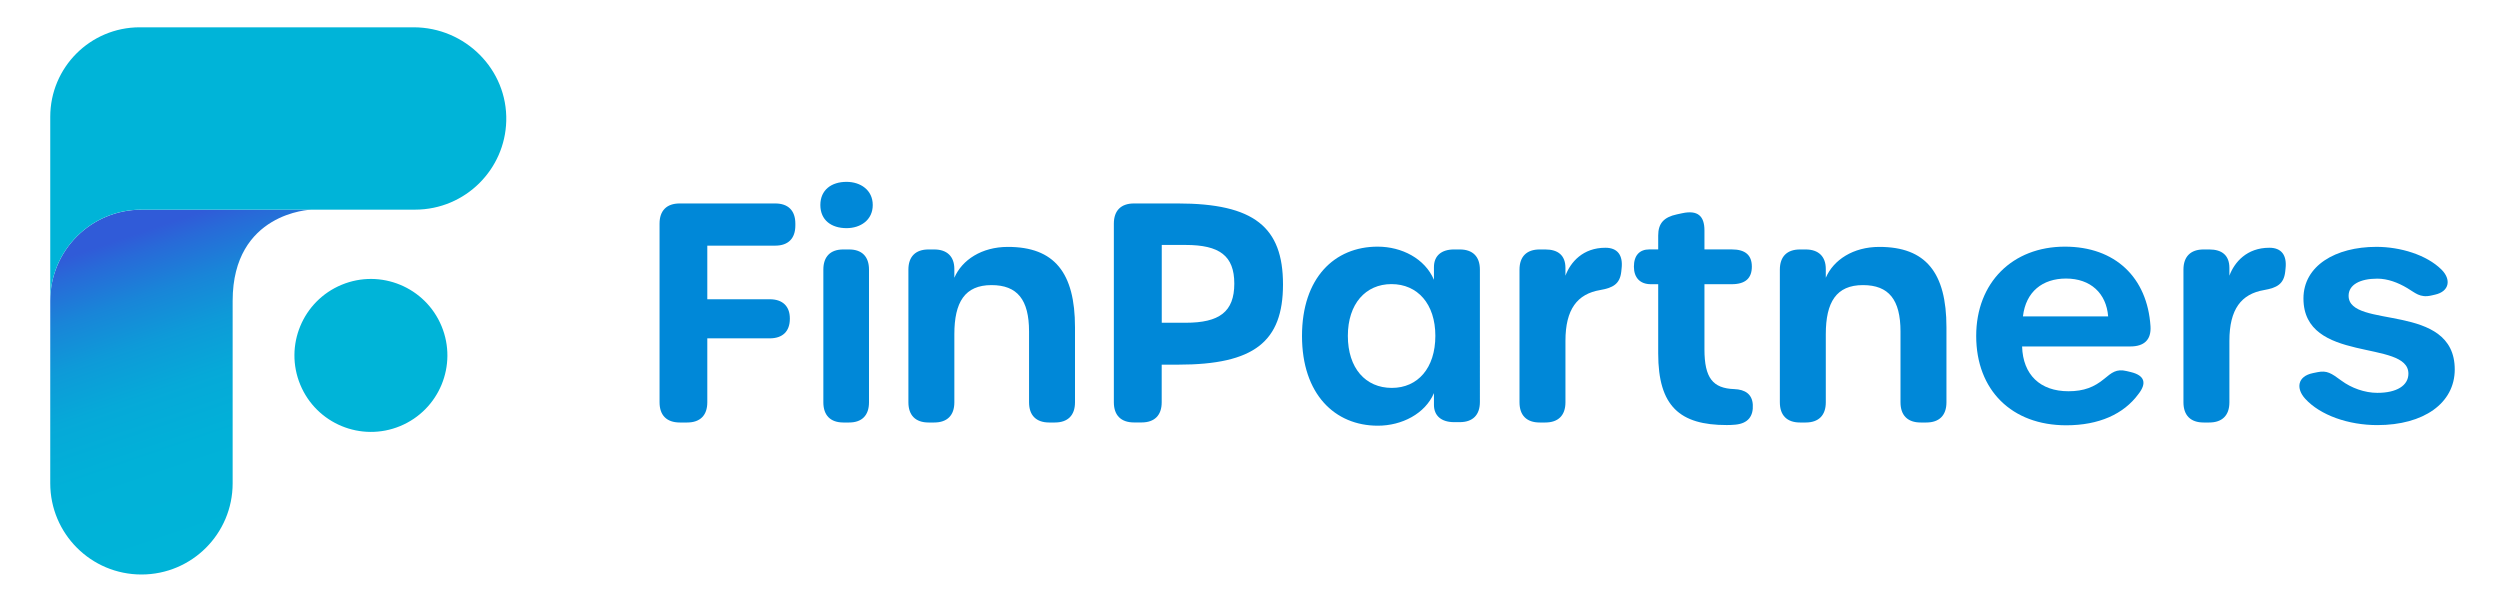
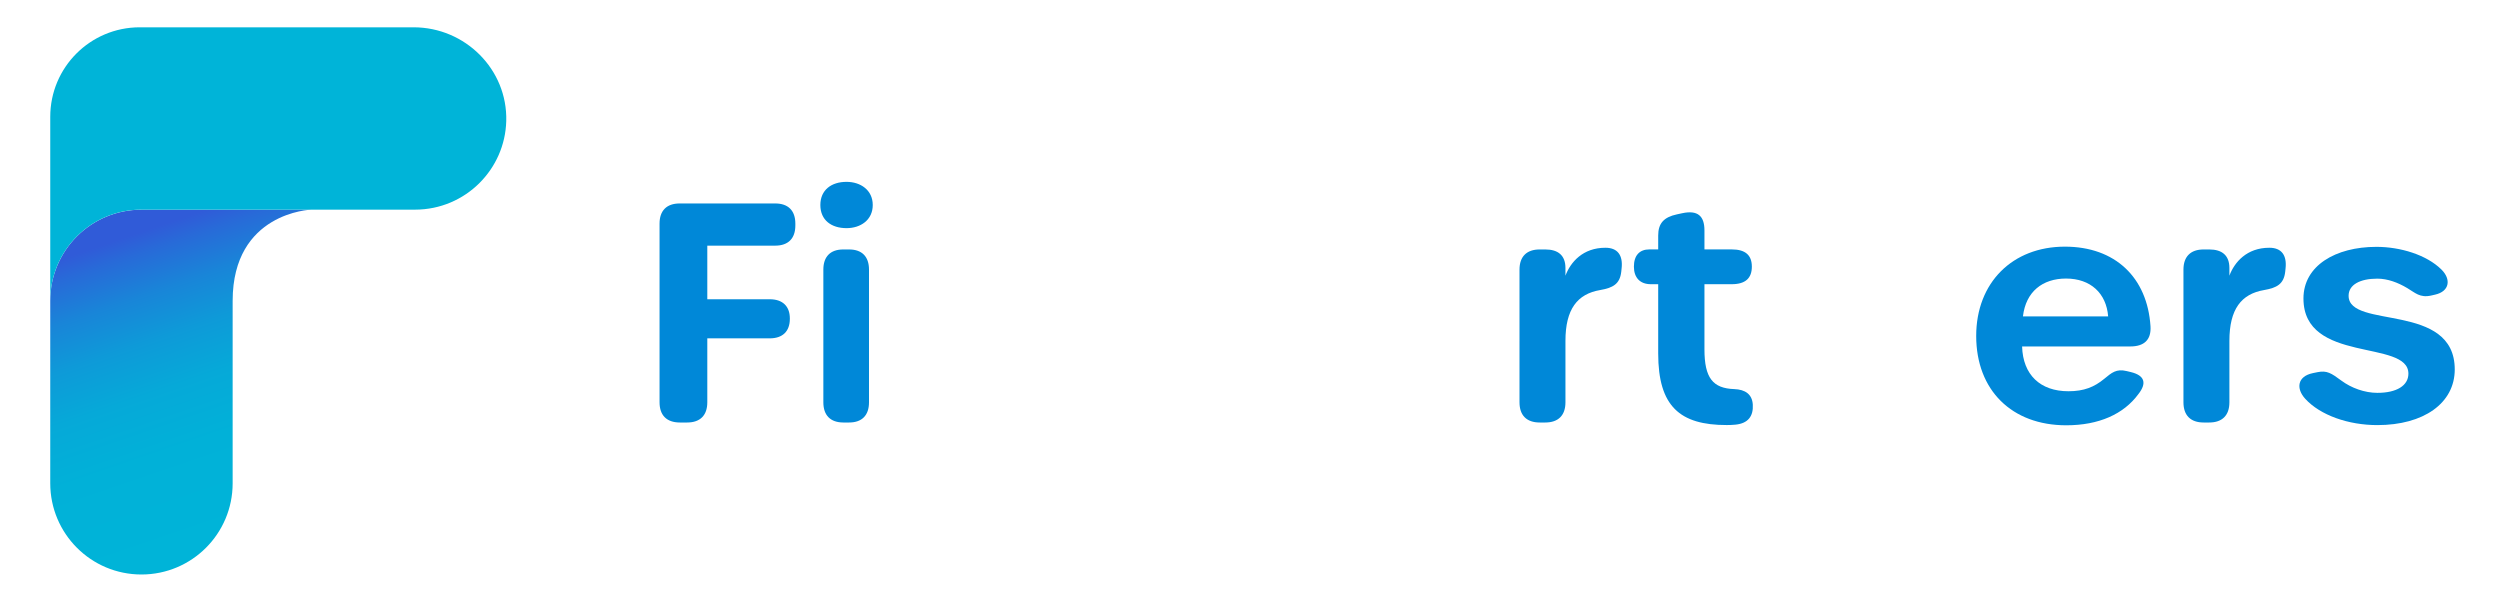
<svg xmlns="http://www.w3.org/2000/svg" id="Layer_1" x="0px" y="0px" viewBox="0 0 500 120" style="enable-background:new 0 0 500 120;" xml:space="preserve">
  <style type="text/css">
	.st0{fill:#00B4D8;}
	.st1{fill:url(#SVGID_1_);}
	.st2{fill:#0088D8;}
</style>
  <g>
-     <ellipse transform="matrix(0.924 -0.383 0.383 0.924 -21.563 33.788)" class="st0" cx="74.15" cy="71.1" rx="15.29" ry="15.29" />
    <linearGradient id="SVGID_1_" gradientUnits="userSpaceOnUse" x1="27.826" y1="46.54" x2="47.922" y2="105.323">
      <stop offset="0" style="stop-color:#305BD8" />
      <stop offset="0.062" style="stop-color:#286AD8" />
      <stop offset="0.196" style="stop-color:#1985D8" />
      <stop offset="0.341" style="stop-color:#0E9AD8" />
      <stop offset="0.504" style="stop-color:#06A9D8" />
      <stop offset="0.698" style="stop-color:#01B1D8" />
      <stop offset="1" style="stop-color:#00B4D8" />
    </linearGradient>
    <path class="st1" d="M62.2,41.94c0,0-15.67,0.51-15.67,18.24v36.48c0,5.04-2.04,9.6-5.34,12.9c-3.3,3.3-7.86,5.34-12.9,5.34   s-9.6-2.04-12.9-5.34c-3.3-3.3-5.34-7.86-5.34-12.9V60.15c0-10.06,8.15-18.21,18.21-18.21H62.2z" />
    <path class="st0" d="M101.25,24.21c-0.13,4.83-2.15,9.19-5.34,12.38c-3.3,3.3-7.86,5.34-12.9,5.34H28.26   c-10.06,0-18.21,8.15-18.21,18.21V23.36c0-9.89,8.01-17.9,17.9-17.9h54.76C93.04,5.46,101.53,13.89,101.25,24.21z" />
    <g>
      <path class="st2" d="M131.91,80.46V44.72c0-2.6,1.43-4.03,4.03-4.03h19.1c2.6,0,4.03,1.43,4.03,4.03v0.38    c0,2.6-1.43,4.03-4.03,4.03h-13.58v10.72h12.48c2.6,0,4.03,1.41,4.03,3.85v0.06c0,2.5-1.43,3.91-4.03,3.91h-12.48v12.8    c0,2.6-1.43,4.03-4.03,4.03h-1.49C133.34,84.49,131.91,83.06,131.91,80.46z" />
      <path class="st2" d="M164.07,41c0-3,2.2-4.63,5.24-4.63c2.78,0,5.24,1.63,5.24,4.63c0,3.02-2.46,4.63-5.24,4.63    C166.26,45.63,164.07,44.02,164.07,41z M164.67,80.46V53.92c0-2.6,1.41-4.03,3.98-4.03h1.17c2.57,0,3.98,1.43,3.98,4.03v26.55    c0,2.6-1.41,4.03-3.98,4.03h-1.17C166.08,84.49,164.67,83.06,164.67,80.46z" />
-       <path class="st2" d="M215,65.46v15.01c0,2.6-1.43,4.03-4.03,4.03h-1.13c-2.6,0-4.03-1.43-4.03-4.03V66.3    c0-6.36-2.34-9.28-7.51-9.28c-5.33,0-7.43,3.41-7.43,9.81v13.64c0,2.6-1.43,4.03-4.03,4.03h-1.13c-2.6,0-4.03-1.43-4.03-4.03    V53.92c0-2.6,1.43-4.03,4.03-4.03h1.13c2.6,0,4.03,1.43,4.03,3.91v1.75c1.53-3.57,5.48-6.17,10.69-6.17    C210.87,49.37,215,54.53,215,65.46z" />
-       <path class="st2" d="M222.77,80.46V44.72c0-2.6,1.43-4.03,4.03-4.03h8.75c15.28,0,21.05,4.74,21.05,16.19    c0,11.45-5.77,16.05-20.95,16.05h-3.31v7.53c0,2.6-1.43,4.03-4.03,4.03h-1.51C224.2,84.49,222.77,83.06,222.77,80.46z     M246.86,56.72c0-5.59-2.99-7.73-9.73-7.73h-4.78v15.56h4.78C243.87,64.55,246.86,62.37,246.86,56.72z" />
-       <path class="st2" d="M260.4,67.19c0-11.62,6.5-17.86,15.13-17.86c4.84,0,9.46,2.4,11.26,6.63v-2.55c0-2.24,1.47-3.52,4.03-3.52    h1.13c2.6,0,4.03,1.43,4.03,4.03V80.4c0,2.6-1.43,4.03-4.03,4.03h-1.13c-2.54,0-4.03-1.27-4.03-3.45v-2.36    c-1.76,4.12-6.41,6.52-11.22,6.52C266.96,85.14,260.4,78.83,260.4,67.19z M287.07,67.17c0-6.38-3.55-10.35-8.78-10.35    c-5.17,0-8.72,3.95-8.72,10.35c0,6.46,3.53,10.41,8.8,10.41C283.56,77.58,287.07,73.61,287.07,67.17z" />
      <path class="st2" d="M324.32,53.69l-0.07,0.67c-0.28,2.49-1.72,3.21-4.22,3.65c-4.57,0.78-6.94,3.83-6.94,10.17v12.29    c0,2.6-1.43,4.03-4.03,4.03h-1.13c-2.6,0-4.03-1.43-4.03-4.03V53.92c0-2.6,1.43-4.03,4.03-4.03h1.13c2.6,0,4.03,1.22,4.03,3.71    v1.54c1.01-2.72,3.5-5.59,7.98-5.59C323.53,49.54,324.62,51.07,324.32,53.69z" />
      <path class="st2" d="M331.64,70.7V56.84h-1.48c-2.17,0-3.38-1.33-3.38-3.51c0-2.24,1.12-3.45,3.1-3.45h1.76V47.1    c0-2.42,1.12-3.67,3.75-4.23l1.07-0.23c3.09-0.66,4.43,0.56,4.43,3.44v3.8h5.45c2.8,0,4.03,1.21,4.03,3.45    c0,2.26-1.23,3.51-4.03,3.51h-5.45v13.03c0,5.72,1.67,7.8,5.97,7.95c2.18,0.08,3.58,1.03,3.7,3.11c0.13,2.27-0.91,3.75-3.47,4    c-0.59,0.06-1.19,0.08-1.73,0.08C335.96,85.02,331.64,81.25,331.64,70.7z" />
-       <path class="st2" d="M389.29,65.46v15.01c0,2.6-1.43,4.03-4.03,4.03h-1.13c-2.6,0-4.03-1.43-4.03-4.03V66.3    c0-6.36-2.34-9.28-7.51-9.28c-5.33,0-7.43,3.41-7.43,9.81v13.64c0,2.6-1.43,4.03-4.03,4.03h-1.13c-2.6,0-4.03-1.43-4.03-4.03    V53.92c0-2.6,1.43-4.03,4.03-4.03h1.13c2.6,0,4.03,1.43,4.03,3.91v1.75c1.53-3.57,5.48-6.17,10.69-6.17    C385.16,49.37,389.29,54.53,389.29,65.46z" />
      <path class="st2" d="M395.24,67.19c0-10.65,7.24-17.86,17.74-17.86c10.06,0,16.49,6.17,17.12,15.93c0.17,2.68-1.25,4.03-4.03,4.03    h-21.65c0.16,5.67,3.63,8.96,9.26,8.96c3.13,0,5.18-0.85,7.15-2.47c1.51-1.24,2.43-2.07,4.52-1.56l0.83,0.2    c2.76,0.67,3.23,2.21,1.49,4.41c-2.94,4-7.9,6.23-14.42,6.23C402.36,85.06,395.24,78.04,395.24,67.19z M421.63,63.28    c-0.36-4.62-3.51-7.57-8.42-7.57c-4.7,0-8.05,2.62-8.62,7.57H421.63L421.63,63.28z" />
      <path class="st2" d="M457.11,53.69l-0.07,0.67c-0.28,2.49-1.72,3.21-4.22,3.65c-4.57,0.78-6.94,3.83-6.94,10.17v12.29    c0,2.6-1.43,4.03-4.03,4.03h-1.13c-2.6,0-4.03-1.43-4.03-4.03V53.92c0-2.6,1.43-4.03,4.03-4.03h1.13c2.6,0,4.03,1.22,4.03,3.71    v1.54c1.01-2.72,3.5-5.59,7.98-5.59C456.32,49.54,457.4,51.07,457.11,53.69z" />
      <path class="st2" d="M475.47,85.02c-5.8,0-11.42-1.97-14.43-5.27c-1.87-2.05-1.58-4.49,1.55-5.13l0.93-0.19    c1.86-0.38,2.75,0.21,4.75,1.69c1.99,1.48,4.67,2.45,7.2,2.45c3.86,0,6.21-1.45,6.21-3.84c0-6.94-20.99-1.91-20.99-15.04    c0-6.53,6.39-10.32,14.59-10.32c4.77,0,10.01,1.58,13,4.53c2,1.97,1.63,4.38-1.27,5.03l-0.79,0.18c-2.24,0.5-3.19-0.56-4.75-1.48    c-1.89-1.13-3.95-1.9-6.01-1.9c-3.44,0-5.74,1.21-5.74,3.42c0,6.78,21.23,1.16,21.23,14.75    C490.94,80.65,484.72,85.02,475.47,85.02L475.47,85.02z" />
    </g>
  </g>
</svg>